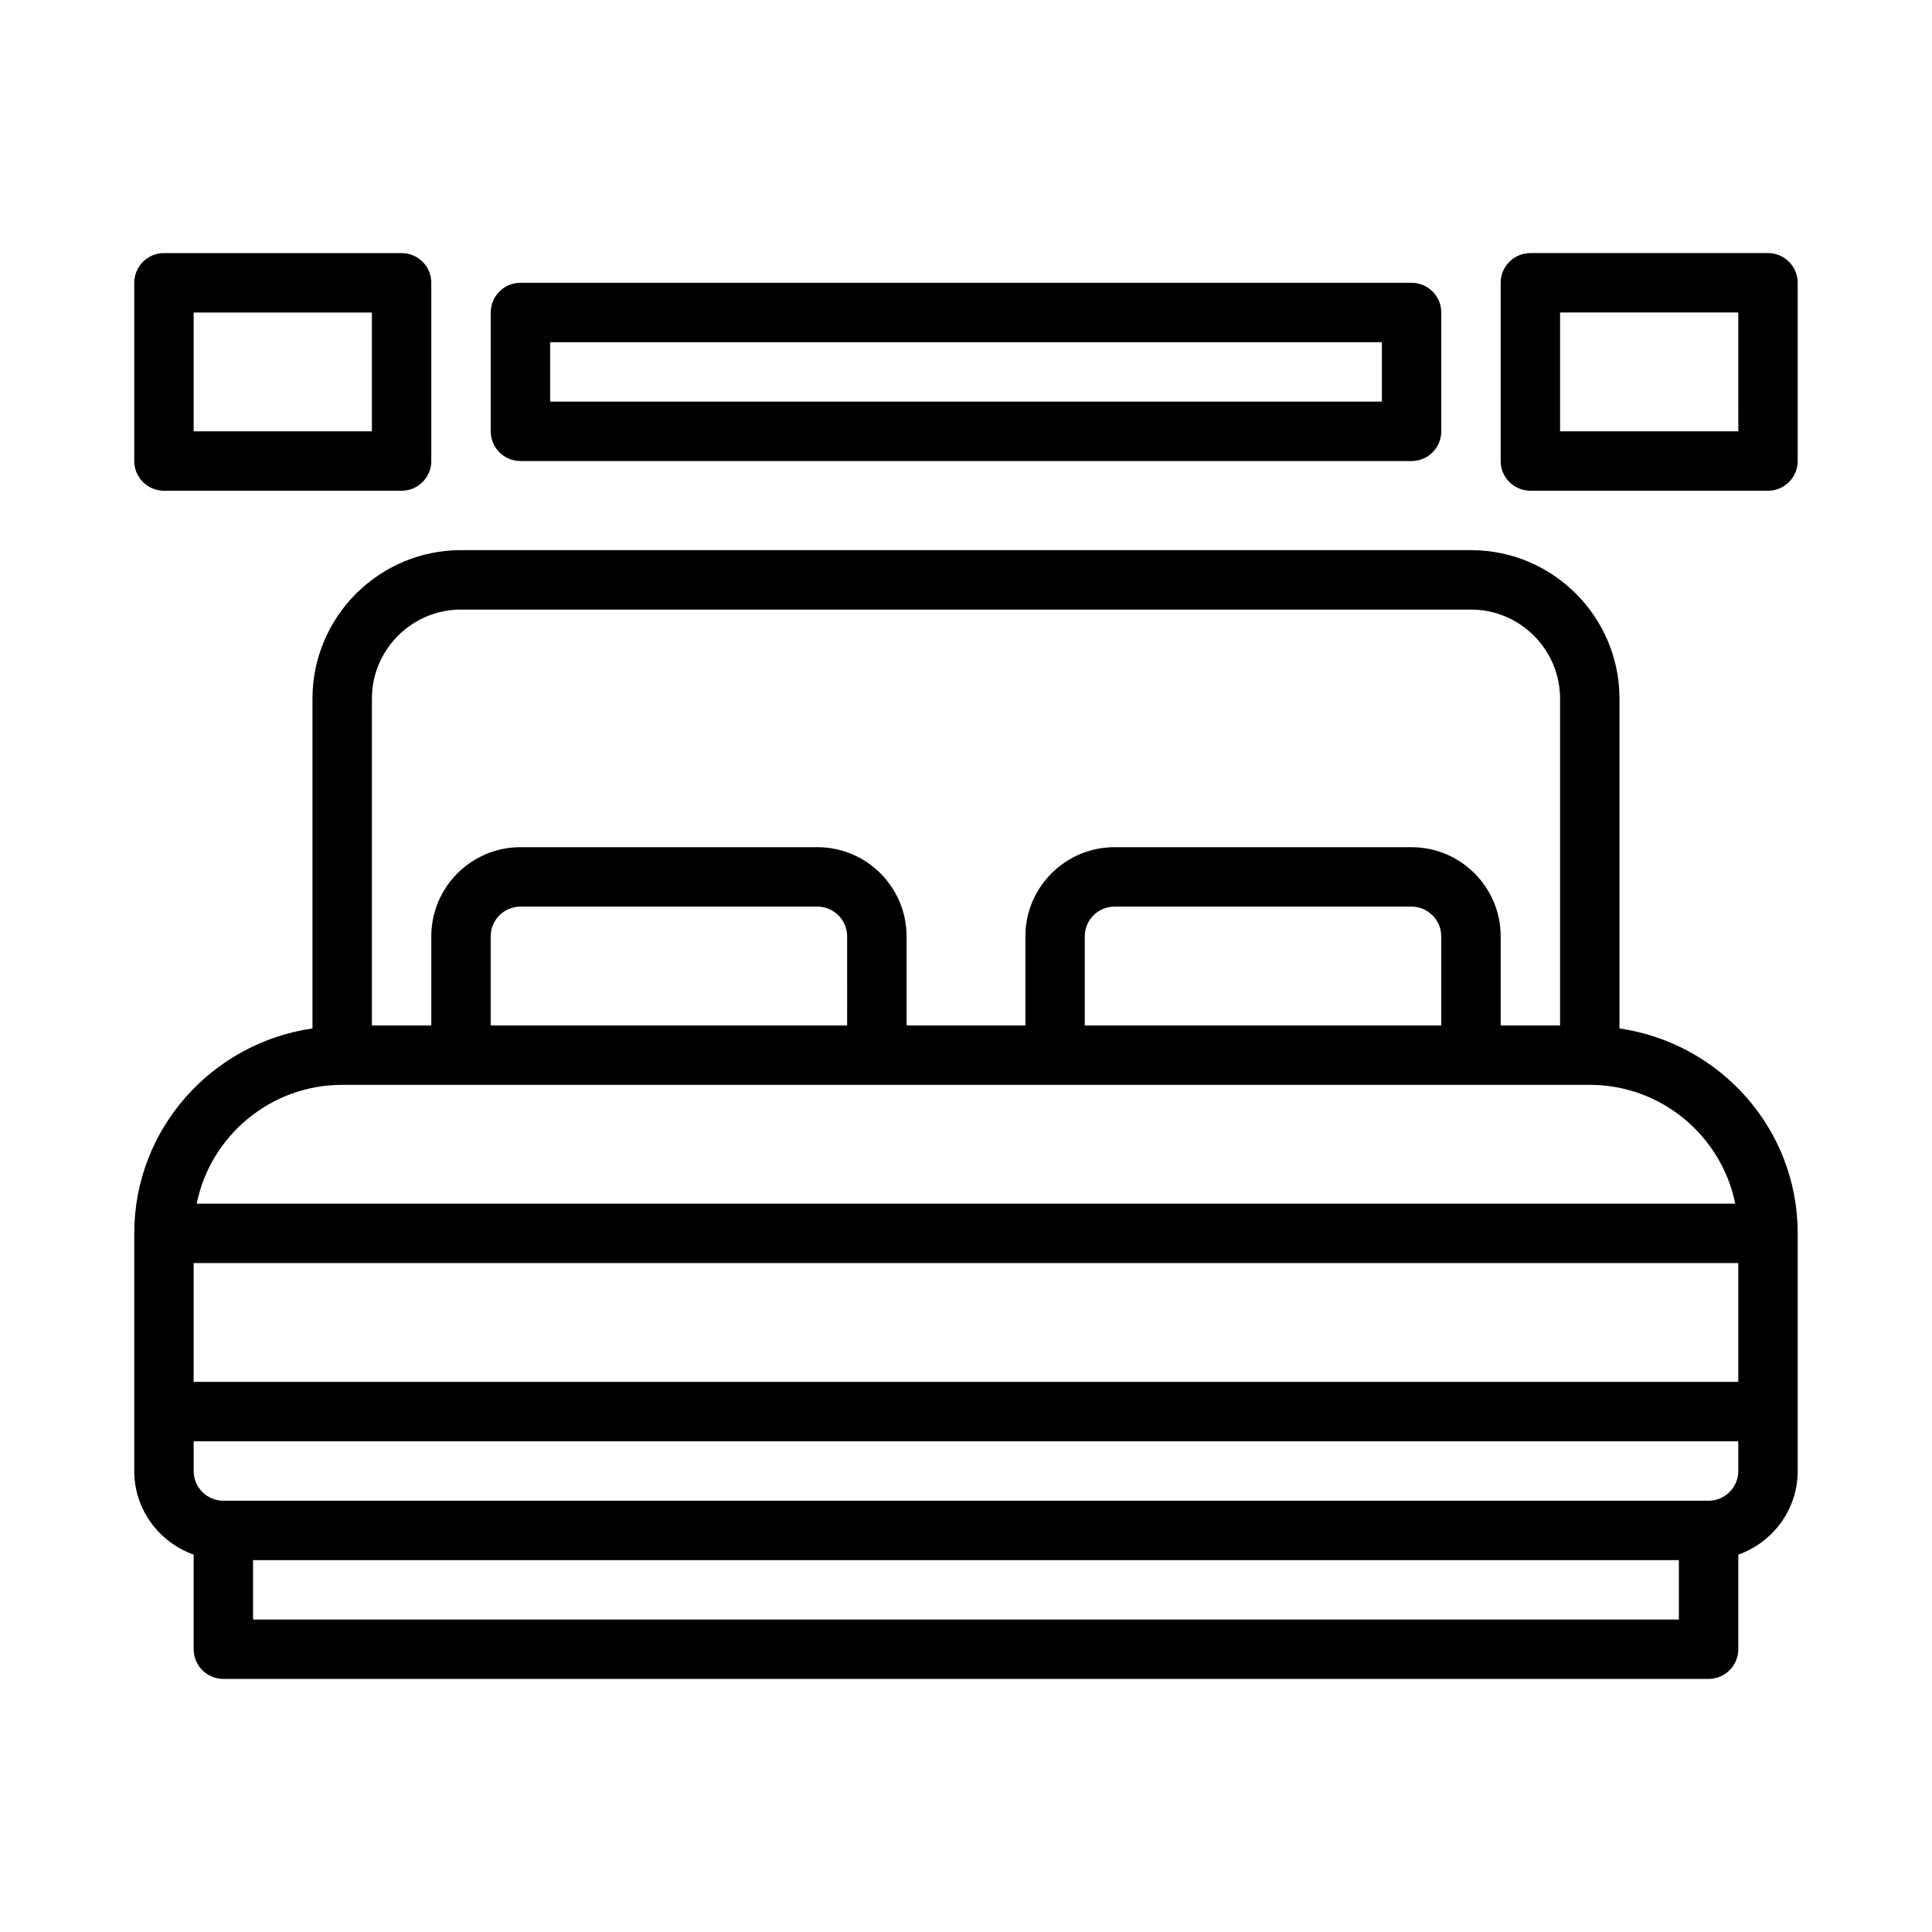
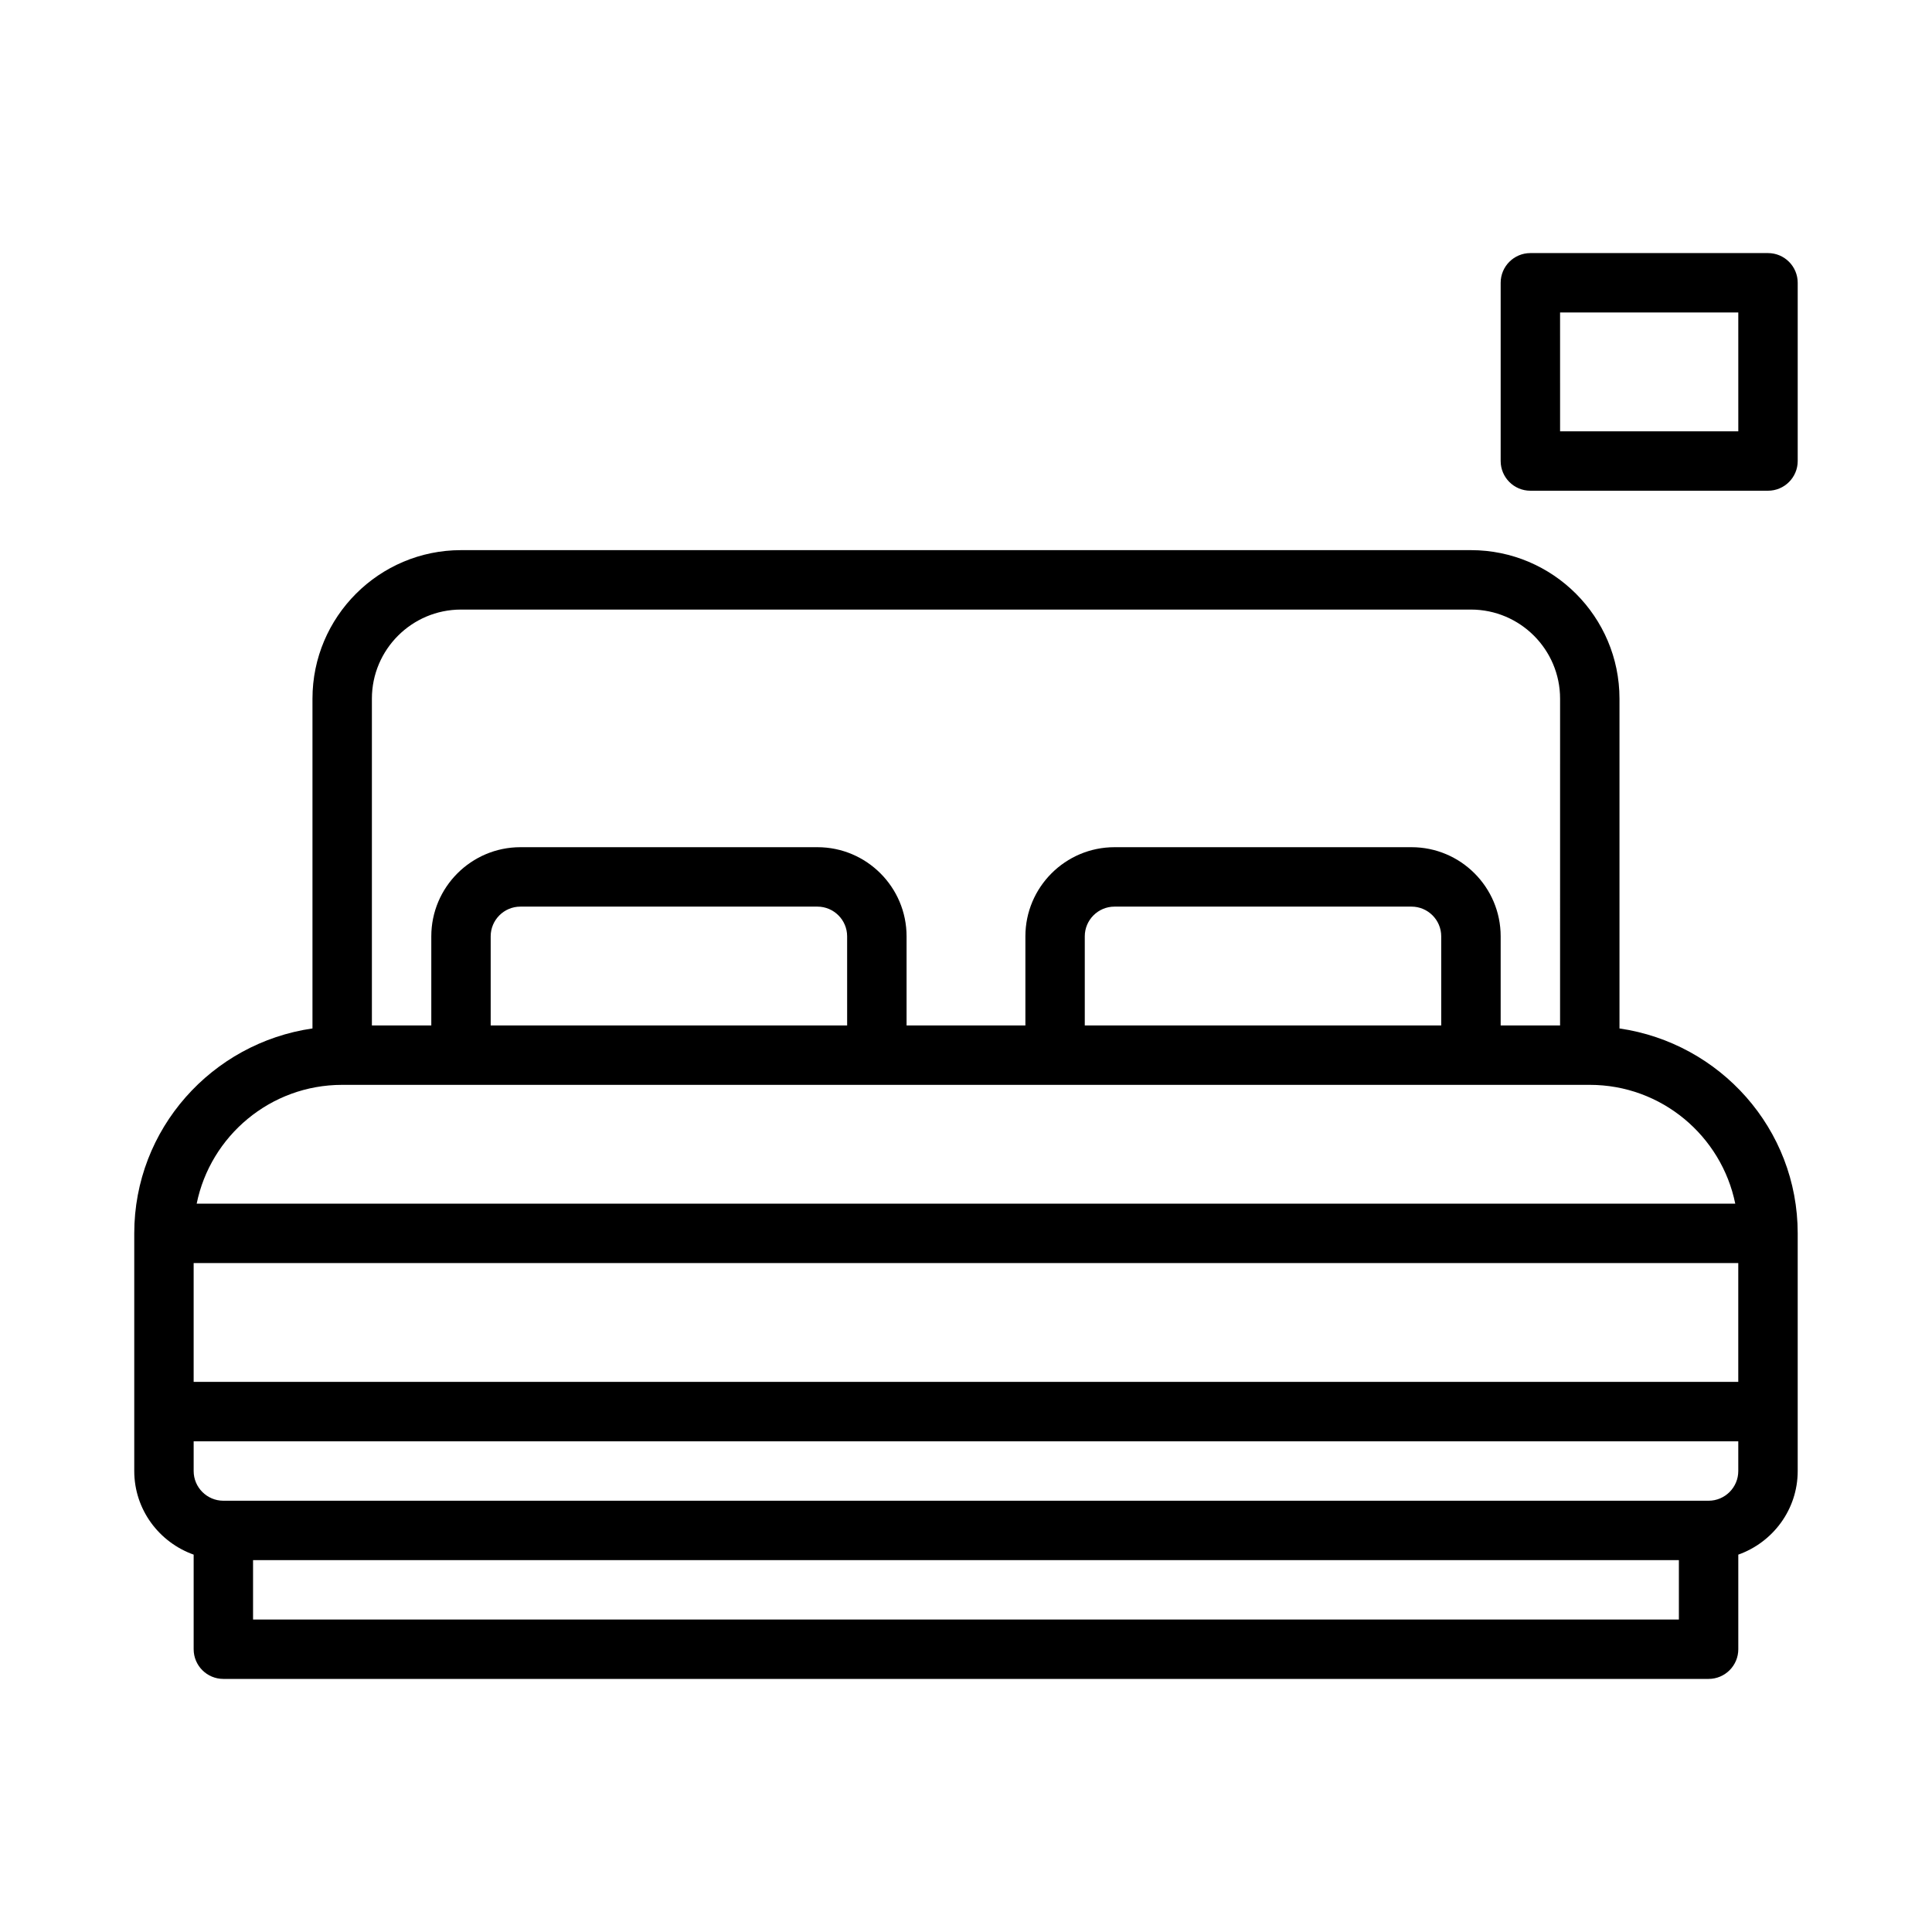
<svg xmlns="http://www.w3.org/2000/svg" fill="#000000" width="800px" height="800px" version="1.1" viewBox="144 144 512 512">
  <g>
    <path d="m573.18 416.55v-87.398c0-21.695-17.648-39.359-39.359-39.359h-267.65c-21.711 0-39.363 17.664-39.363 39.359v87.395c-26.641 3.856-47.23 26.625-47.23 54.301v62.977c0 10.25 6.598 18.91 15.742 22.168v25.066c0 4.348 3.527 7.871 7.875 7.871h393.6c4.344 0 7.871-3.527 7.871-7.871v-25.066c9.148-3.258 15.742-11.918 15.742-22.168v-62.977c0-27.676-20.594-50.441-47.23-54.297zm-377.86 62.172h409.34v31.488h-409.34zm70.852-173.18h267.65c13.02 0 23.617 10.598 23.617 23.617l-0.004 86.59h-15.742v-23.617c0-13.02-10.598-23.617-23.617-23.617h-78.719c-13.02 0-23.617 10.598-23.617 23.617v23.617h-31.488v-23.617c0-13.02-10.598-23.617-23.617-23.617h-78.719c-13.02 0.004-23.617 10.598-23.617 23.617v23.617h-15.742v-86.594c0-13.02 10.594-23.613 23.617-23.613zm259.77 110.21h-94.465v-23.617c0-4.344 3.543-7.871 7.871-7.871h78.719c4.328 0 7.871 3.527 7.871 7.871zm-157.44 0h-94.465v-23.617c0-4.344 3.543-7.871 7.871-7.871h78.719c4.328 0 7.871 3.527 7.871 7.871zm-133.82 15.746h330.62c19.02 0 34.906 13.539 38.559 31.488h-407.74c3.652-17.949 19.539-31.488 38.559-31.488zm354.24 141.7h-377.86v-15.742h377.86zm7.875-31.488h-393.6c-4.332 0-7.875-3.527-7.875-7.871v-7.875h409.34v7.871c0.004 4.348-3.539 7.875-7.867 7.875z" />
-     <path d="m187.45 274.05h62.977c4.348 0 7.871-3.527 7.871-7.871v-47.23c0-4.348-3.523-7.875-7.871-7.875h-62.977c-4.344 0-7.871 3.527-7.871 7.871v47.23c0 4.348 3.527 7.875 7.871 7.875zm7.871-47.234h47.23v31.488h-47.23z" />
    <path d="m612.54 211.07h-62.977c-4.344 0-7.871 3.527-7.871 7.871v47.23c0 4.348 3.527 7.875 7.871 7.875h62.977c4.344 0 7.871-3.527 7.871-7.871v-47.23c0-4.348-3.527-7.875-7.871-7.875zm-7.871 47.23h-47.23l-0.004-31.488h47.23z" />
-     <path d="m281.92 266.18h236.16c4.348 0 7.871-3.527 7.871-7.875v-31.488c0-4.344-3.527-7.871-7.871-7.871h-236.16c-4.344 0-7.871 3.527-7.871 7.871v31.488c0 4.348 3.527 7.875 7.871 7.875zm7.871-31.488h220.42v15.742h-220.42z" />
  </g>
</svg>